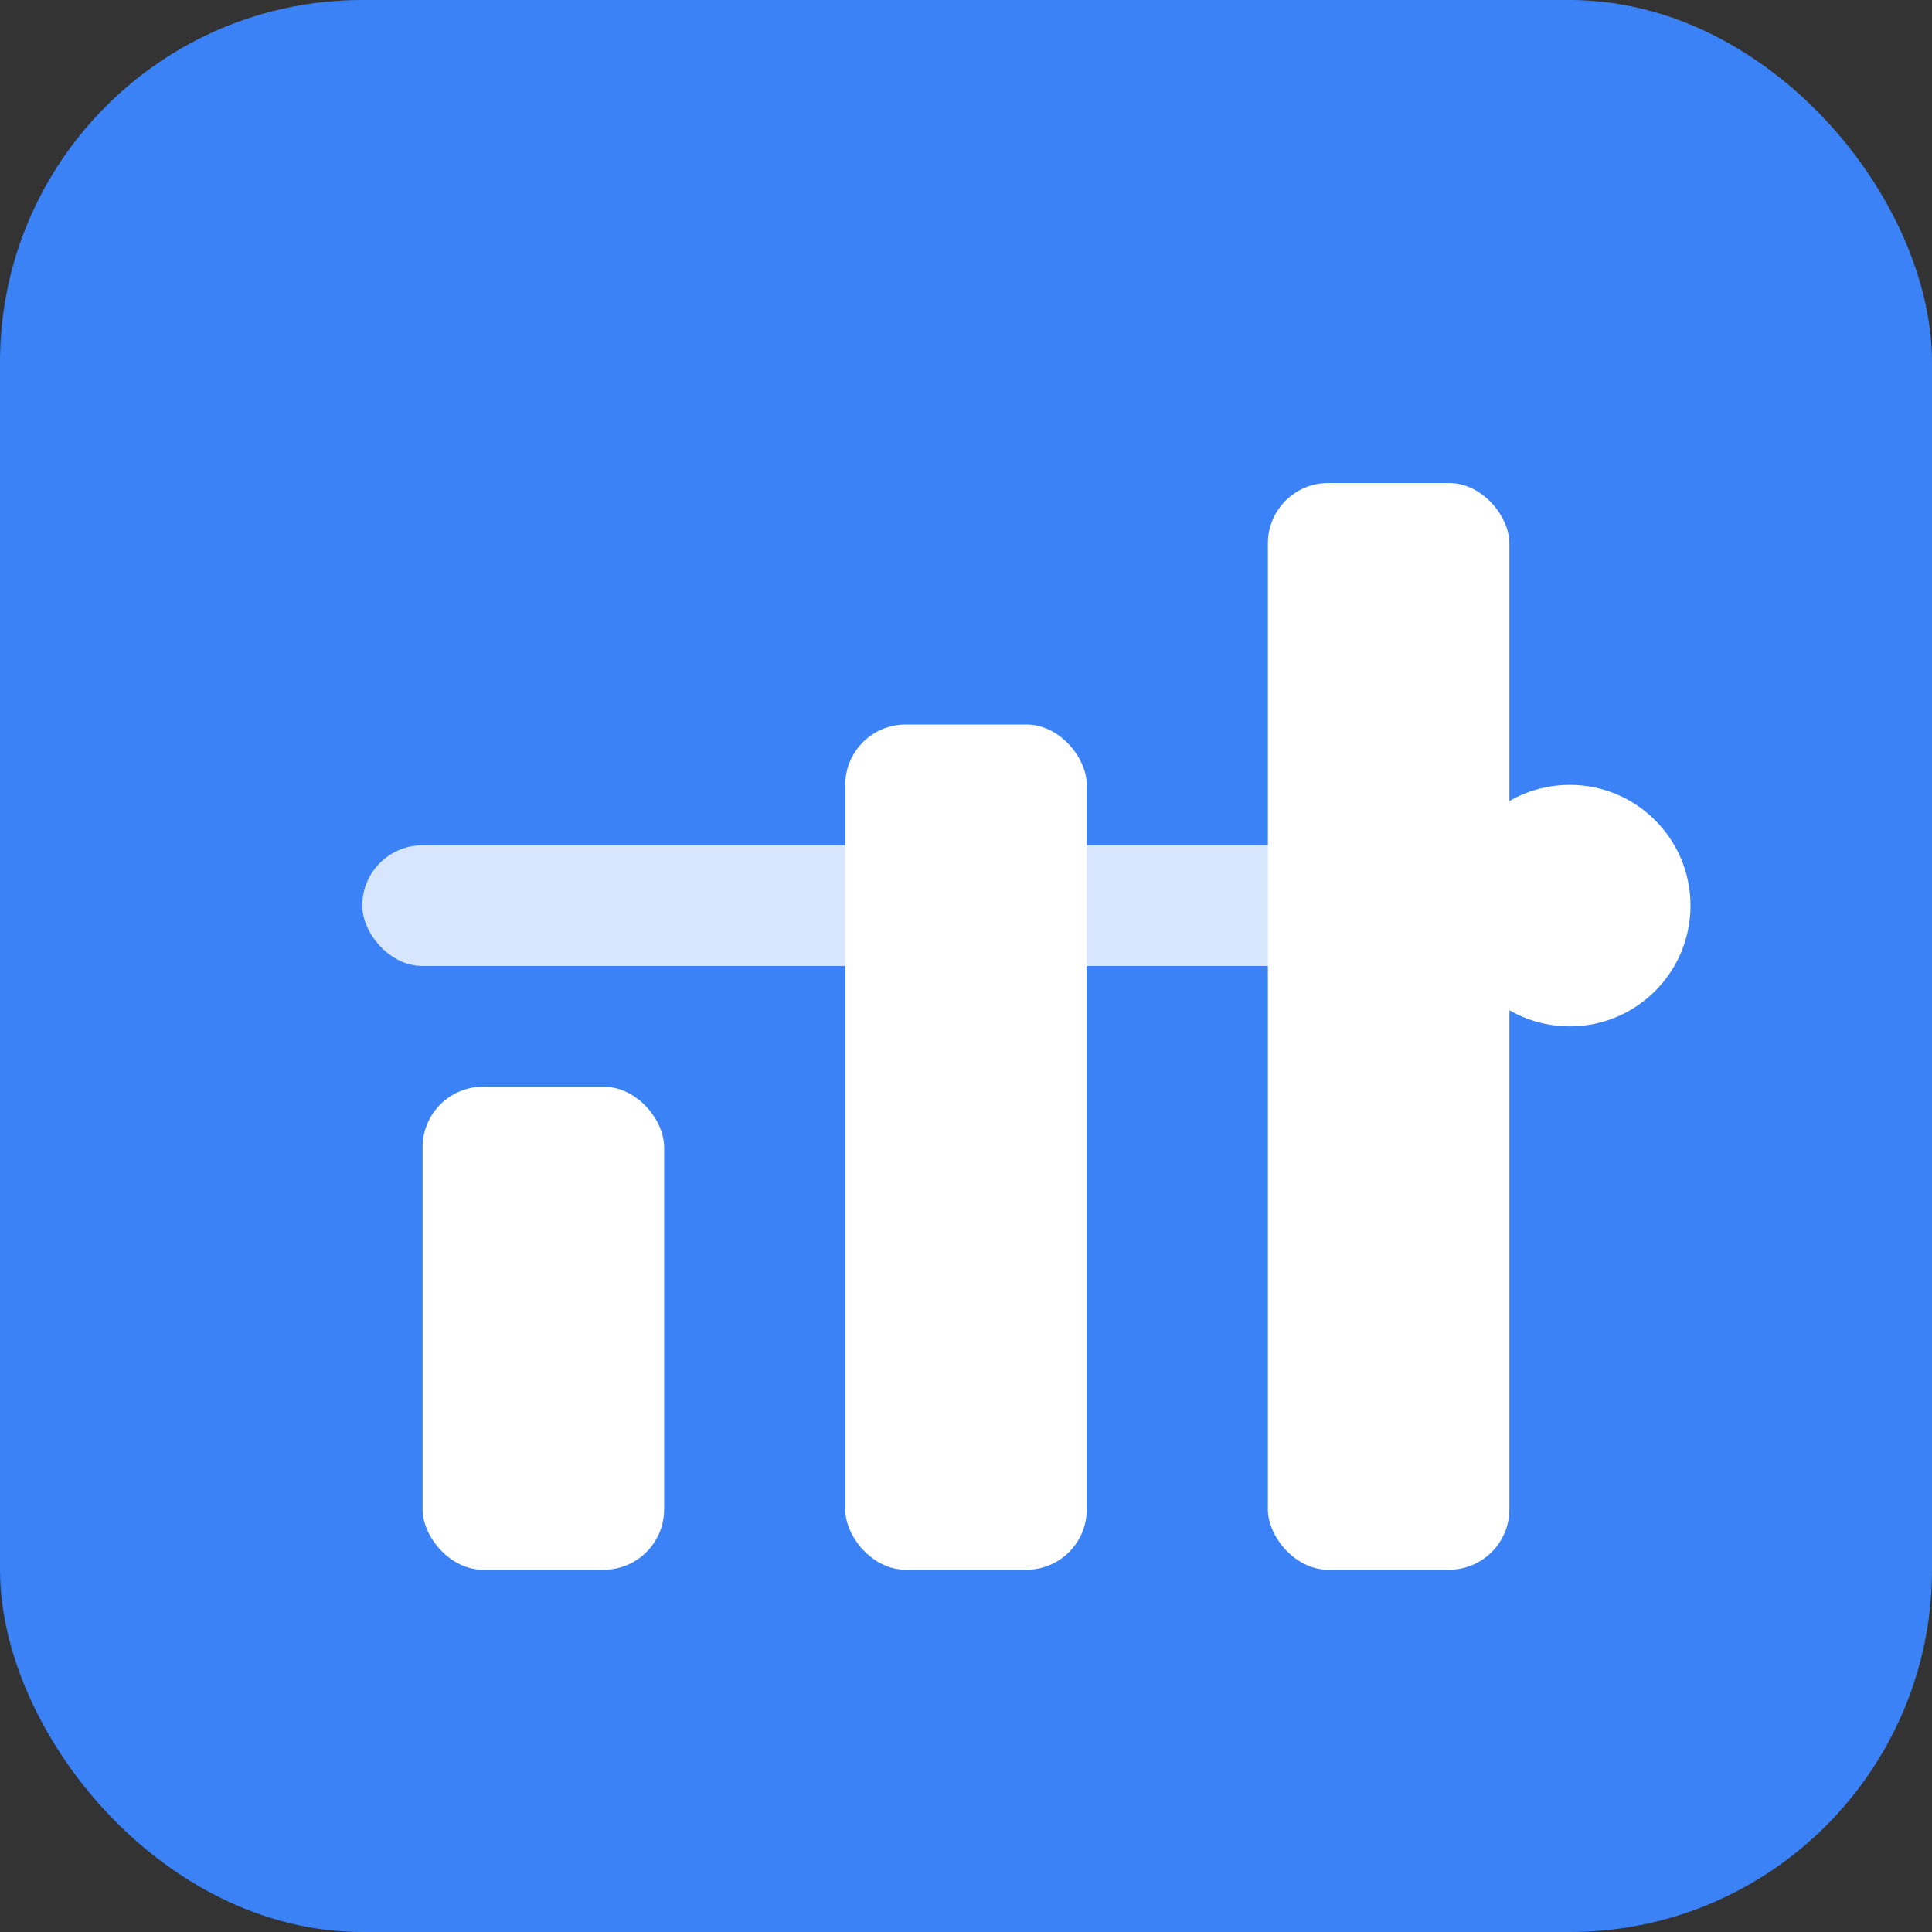
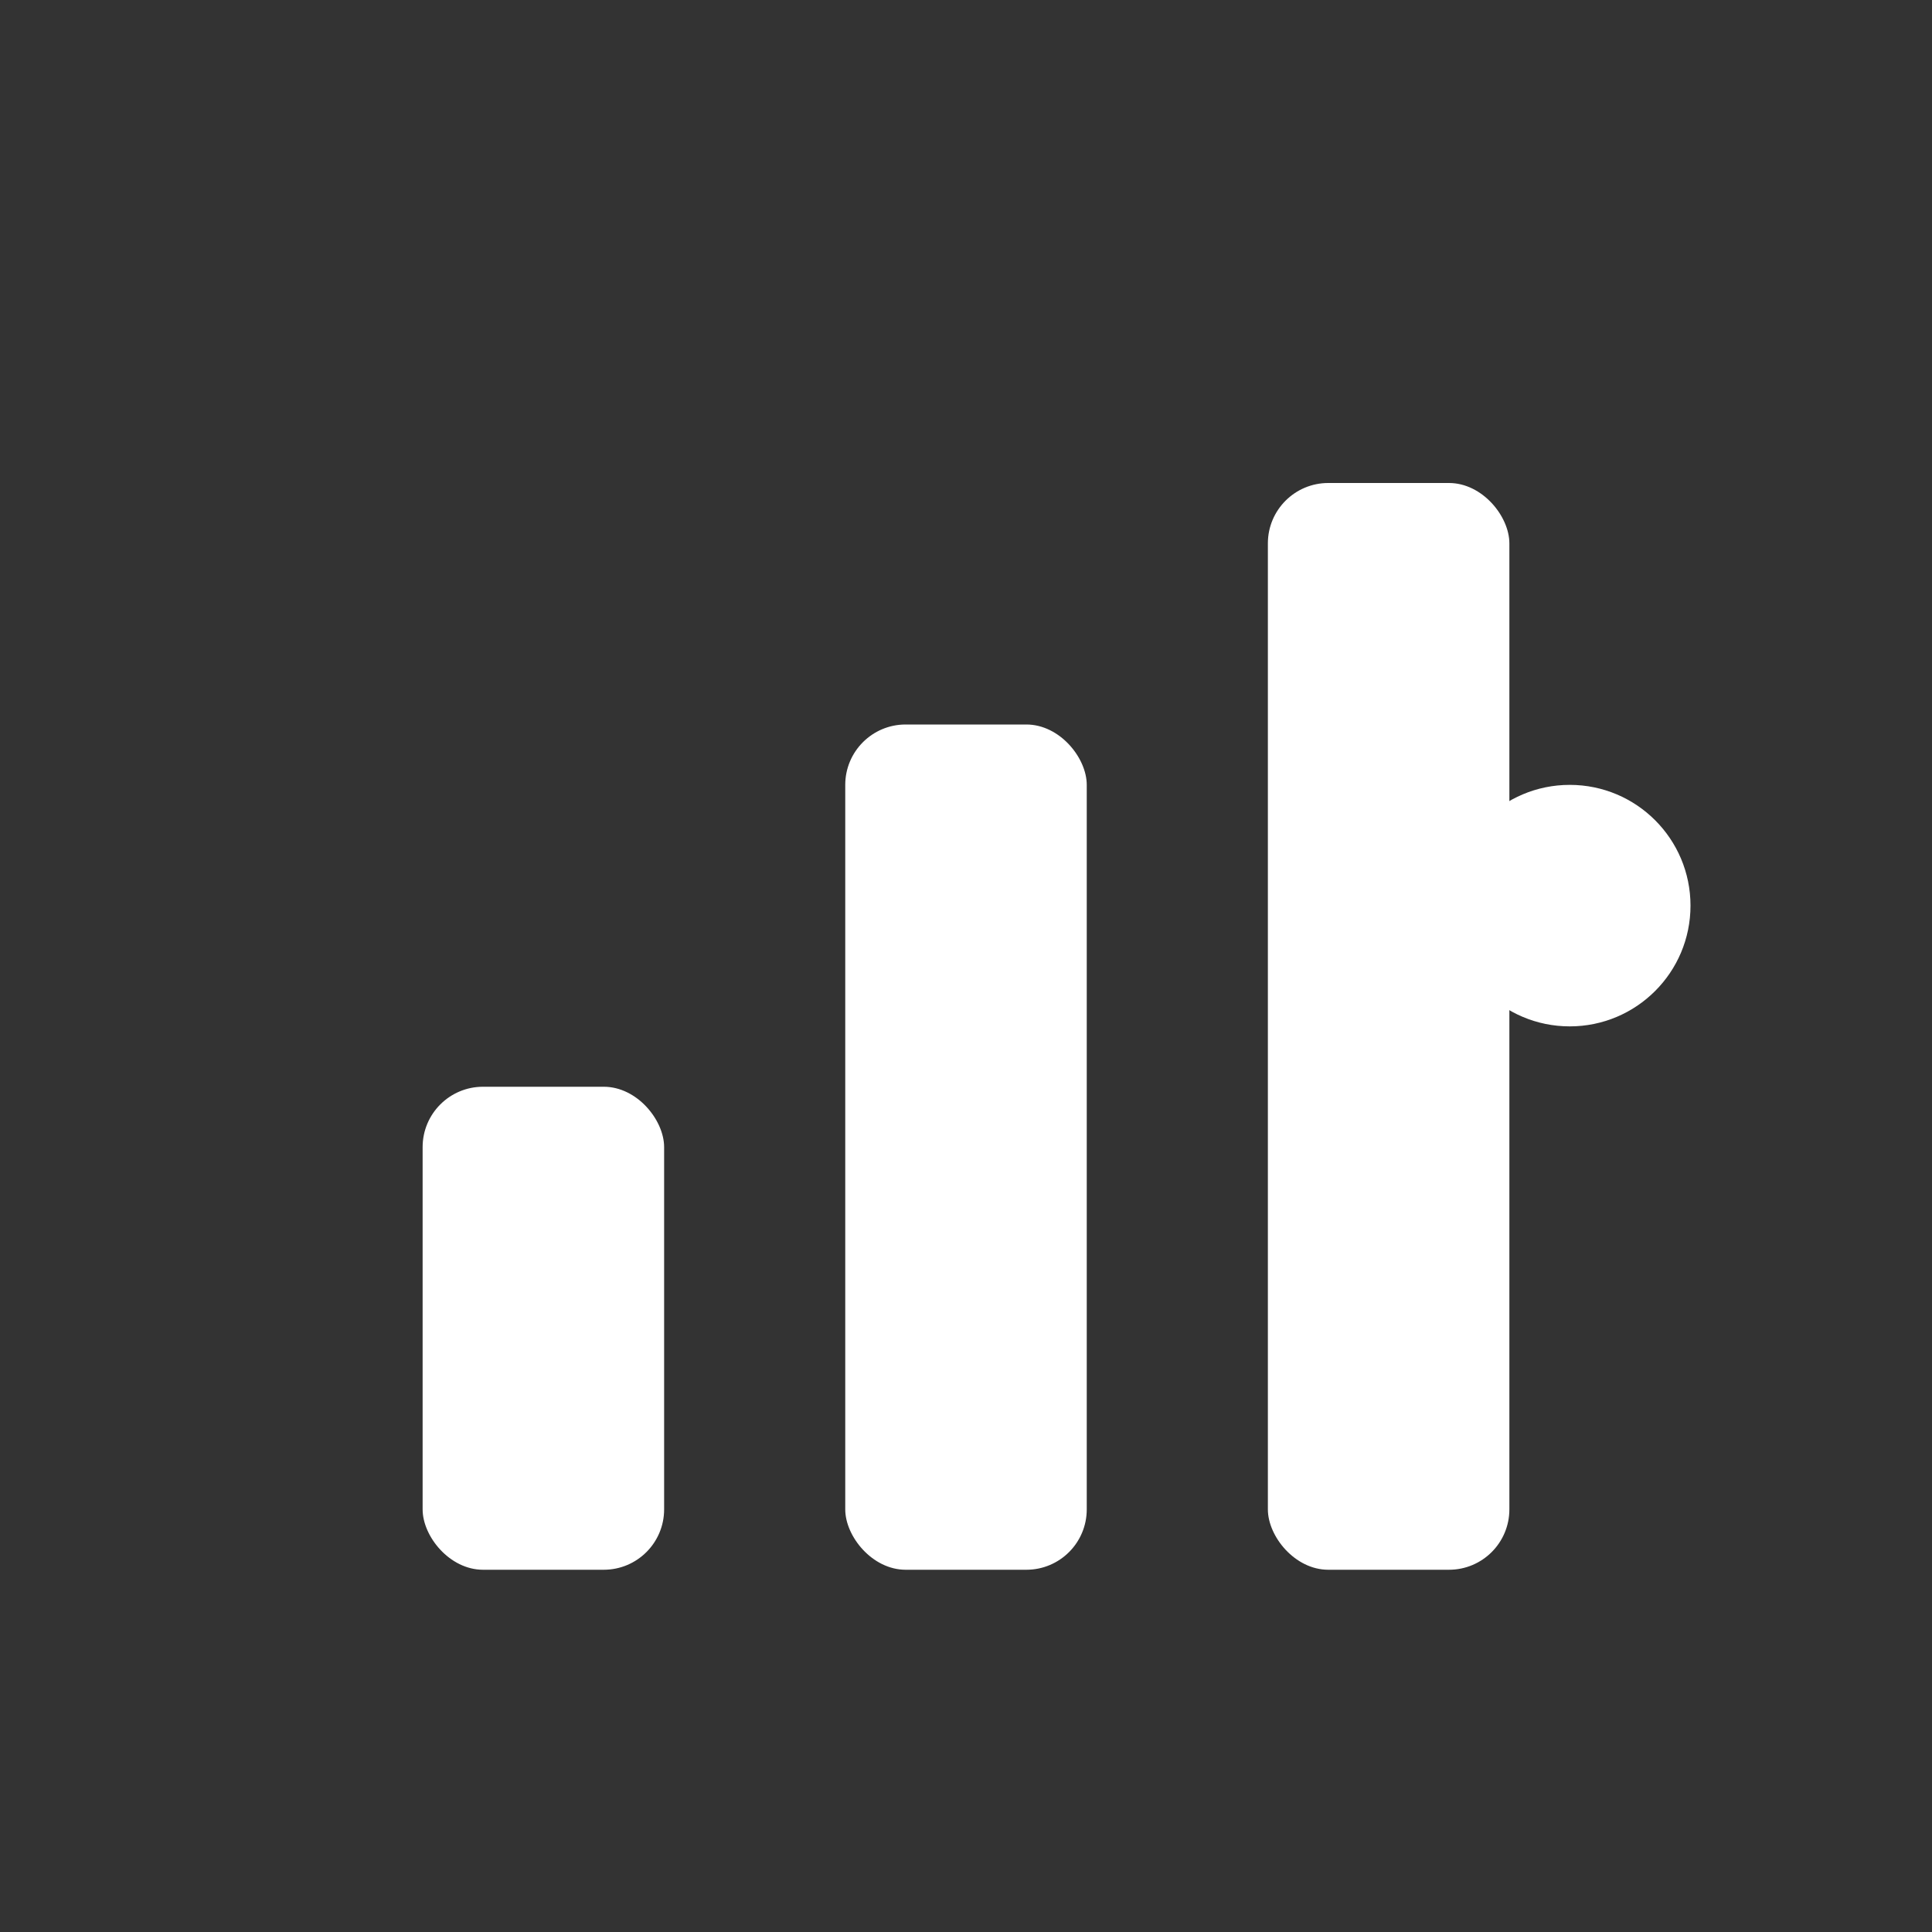
<svg xmlns="http://www.w3.org/2000/svg" viewBox="0 0 32 32" fill="none">
  <rect x="0" y="0" width="32" height="32" fill="#333333" stroke="none" />
-   <rect width="32" height="32" rx="6" fill="#3B82F6" />
  <g fill="white">
    <rect x="7" y="18" width="4" height="8" rx="1" />
    <rect x="14" y="12" width="4" height="14" rx="1" />
    <rect x="21" y="8" width="4" height="18" rx="1" />
-     <rect x="6" y="14" width="20" height="2" rx="1" opacity="0.8" />
    <circle cx="26" cy="15" r="2" fill="white" />
  </g>
</svg>